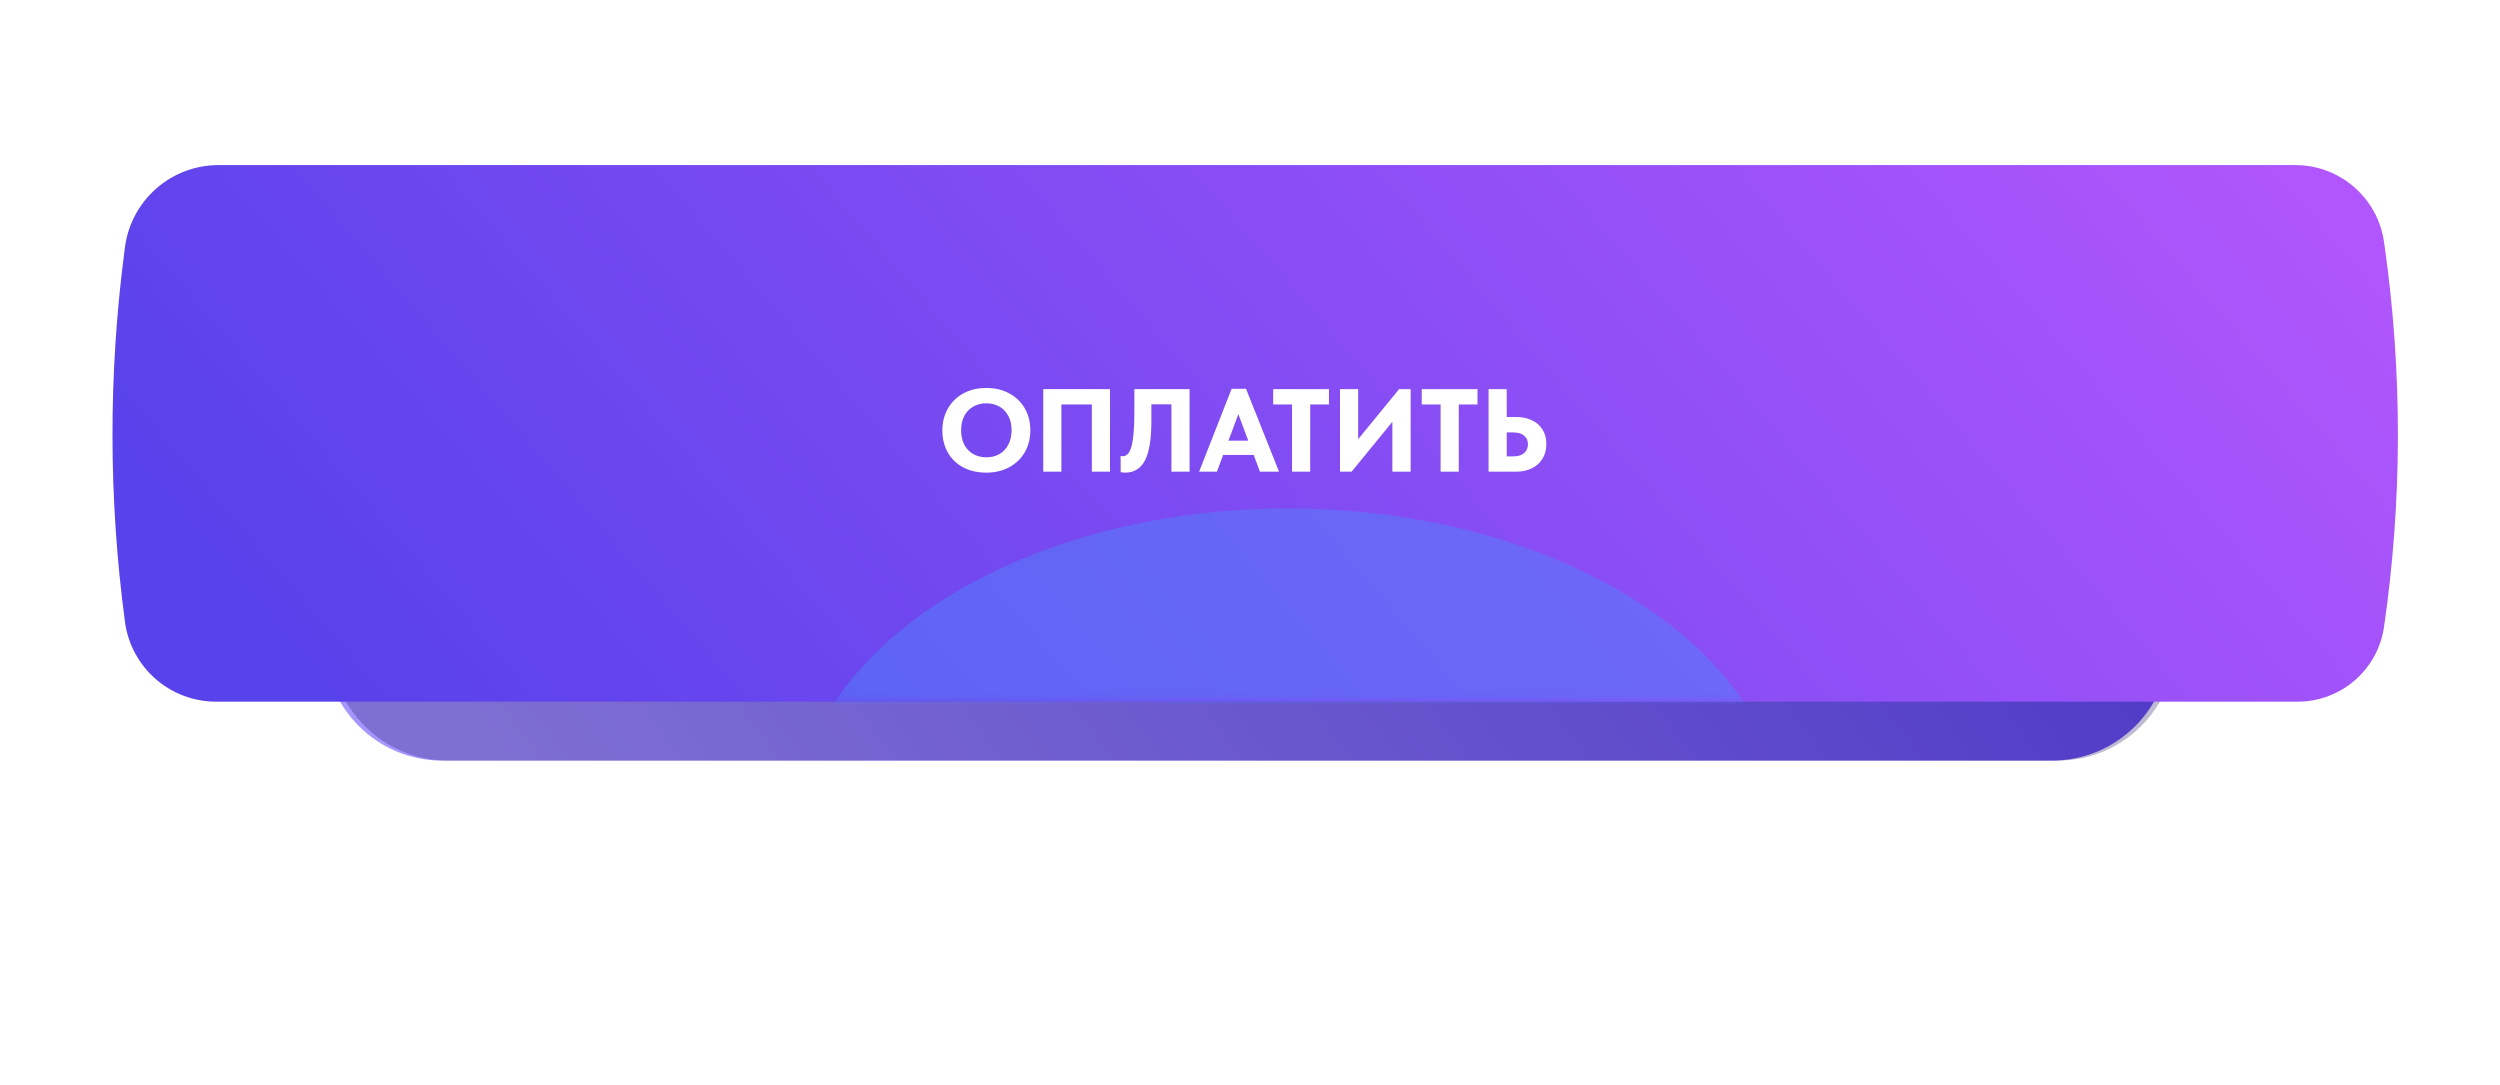
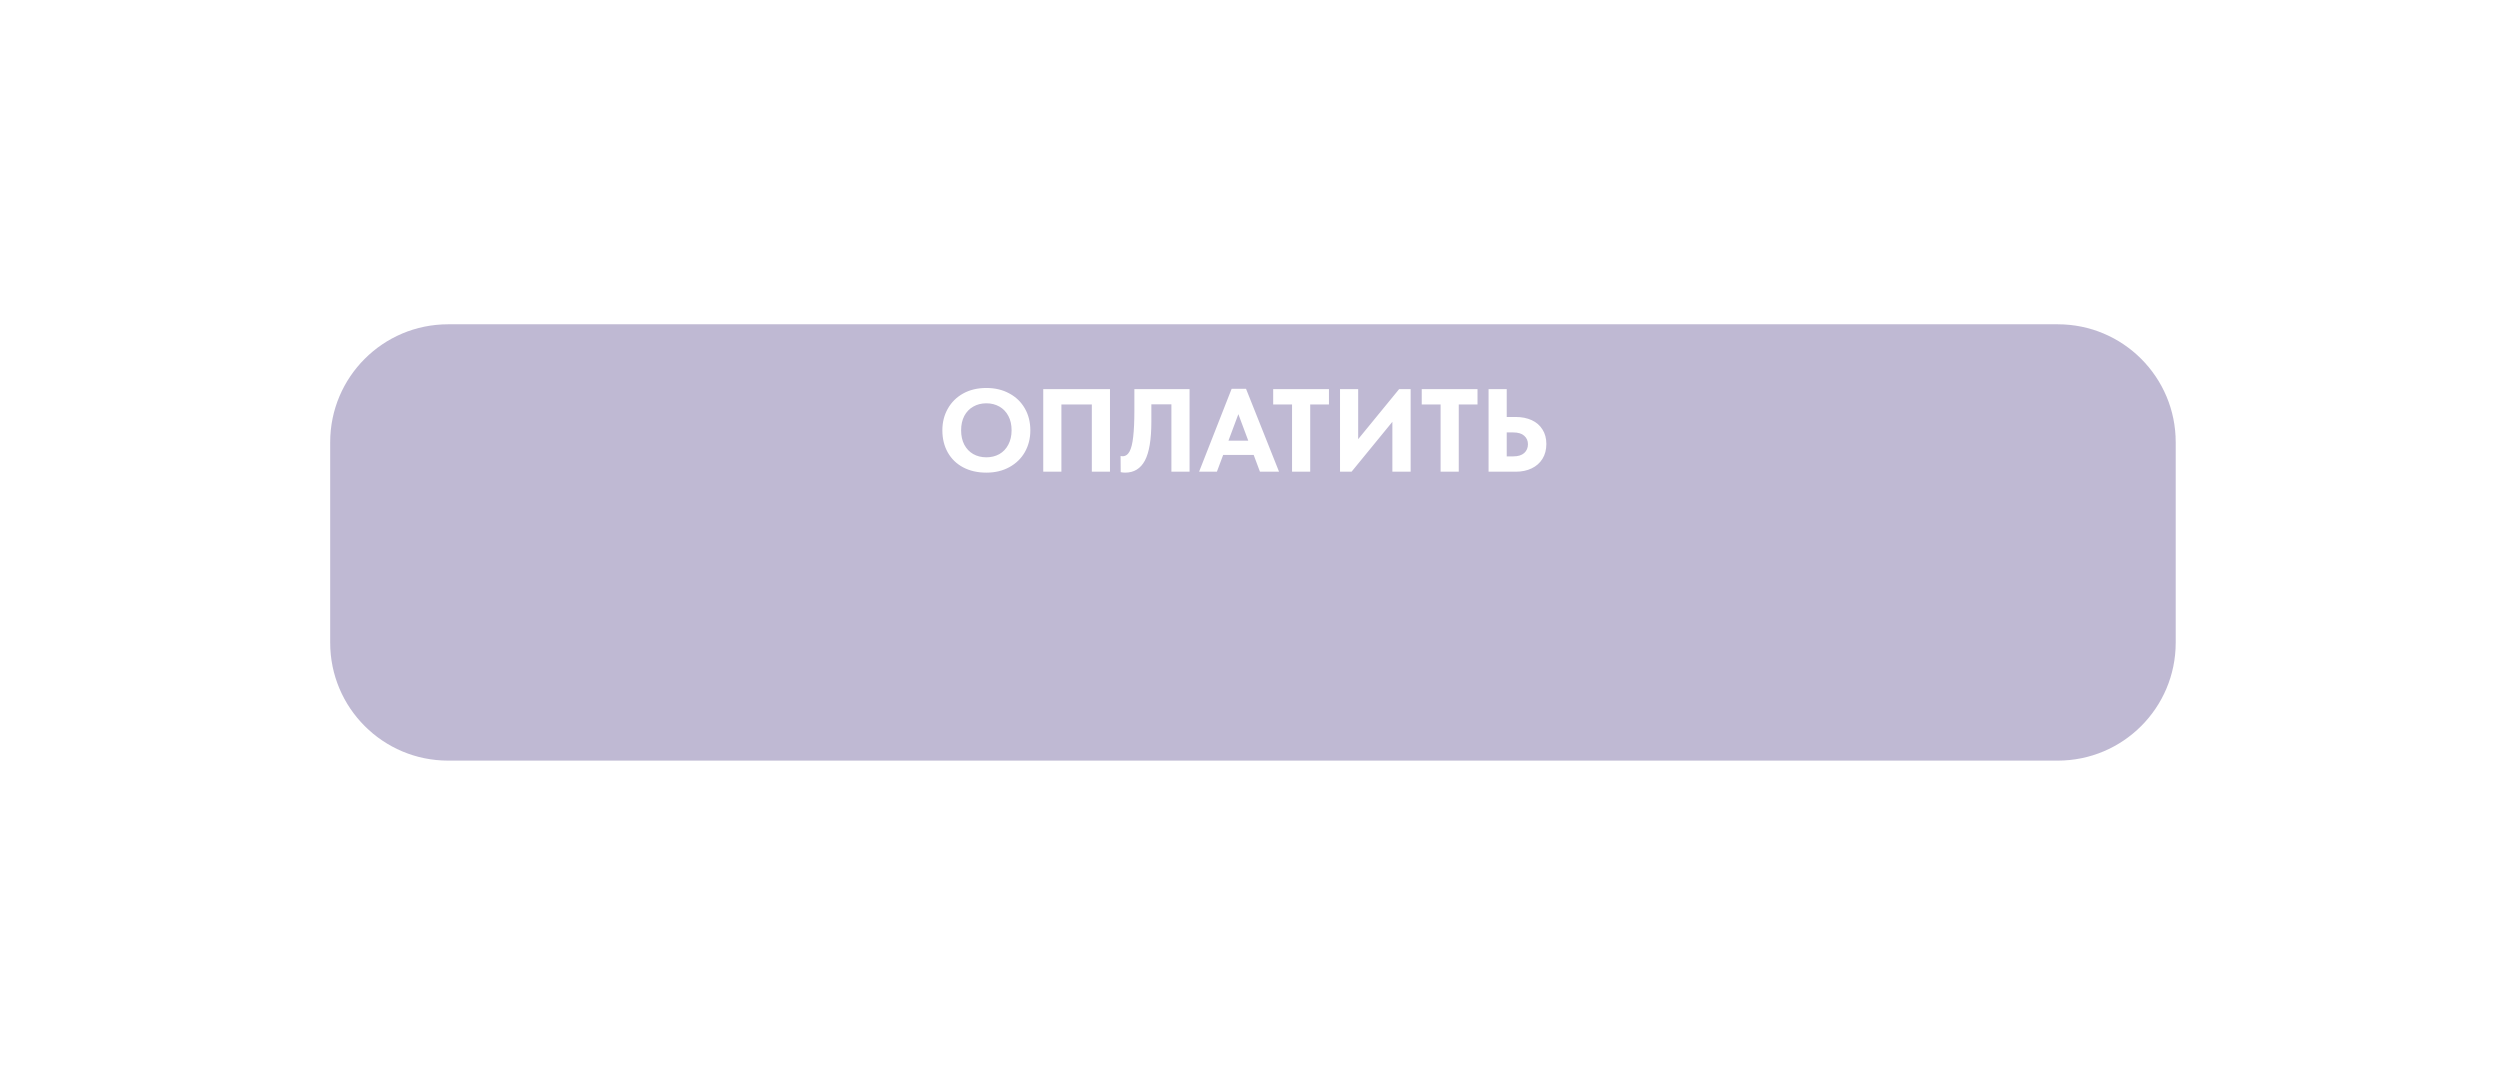
<svg xmlns="http://www.w3.org/2000/svg" width="424" height="184" viewBox="0 0 424 184" fill="none">
  <g filter="url(#filter0_f_212_366)">
-     <path d="M348 55H75C63.954 55 55 63.954 55 75V109C55 120.046 63.954 129 75 129H348C359.046 129 368 120.046 368 109V75C368 63.954 359.046 55 348 55Z" fill="url(#paint0_linear_212_366)" />
-   </g>
+     </g>
  <g filter="url(#filter1_f_212_366)">
    <path d="M349 55H76C64.954 55 56 63.954 56 75V109C56 120.046 64.954 129 76 129H349C360.046 129 369 120.046 369 109V75C369 63.954 360.046 55 349 55Z" fill="#2A146B" fill-opacity="0.3" />
  </g>
-   <path d="M21.193 41.934C22.231 33.964 29.022 28 37.06 28H389.295C396.864 28 403.278 33.573 404.335 41.068L404.456 41.92C407.47 63.286 407.428 84.972 404.33 106.326V106.326C403.275 113.602 397.037 119 389.685 119H36.647C28.838 119 22.234 113.222 21.198 105.482V105.482C18.411 84.672 18.373 63.587 21.085 42.767L21.193 41.934Z" fill="url(#paint1_linear_212_366)" />
  <mask id="mask0_212_366" style="mask-type:alpha" maskUnits="userSpaceOnUse" x="35" y="36" width="356" height="83">
-     <path d="M370.5 36H66.5C55.454 36 46.5 44.954 46.5 56L35 76.5L46.5 98.82C46.5 109.866 55.454 118.82 66.5 118.82H370.5C381.546 118.82 390.5 109.866 390.5 98.82V56C390.5 44.954 381.546 36 370.5 36Z" fill="url(#paint2_linear_212_366)" />
-   </mask>
+     </mask>
  <g mask="url(#mask0_212_366)">
    <g filter="url(#filter2_f_212_366)">
-       <path d="M218.582 195.77C265.039 195.973 302.8 171.619 302.924 141.374C303.049 111.129 265.489 86.446 219.032 86.243C172.575 86.04 134.813 110.393 134.689 140.638C134.565 170.883 172.125 195.566 218.582 195.77Z" fill="#5082FB" fill-opacity="0.5" />
-     </g>
+       </g>
  </g>
  <path d="M159.825 72.98C159.825 71.62 160.131 70.4 160.745 69.32C161.358 68.227 162.225 67.367 163.345 66.74C164.478 66.113 165.791 65.8 167.285 65.8C168.751 65.8 170.045 66.107 171.165 66.72C172.298 67.32 173.178 68.167 173.805 69.26C174.431 70.34 174.745 71.587 174.745 73C174.745 74.347 174.438 75.567 173.825 76.66C173.211 77.74 172.338 78.593 171.205 79.22C170.071 79.847 168.765 80.16 167.285 80.16C165.791 80.16 164.478 79.86 163.345 79.26C162.225 78.66 161.358 77.82 160.745 76.74C160.131 75.647 159.825 74.393 159.825 72.98ZM171.565 72.98C171.565 72.047 171.385 71.24 171.025 70.56C170.665 69.867 170.158 69.333 169.505 68.96C168.851 68.587 168.111 68.4 167.285 68.4C166.458 68.4 165.718 68.587 165.065 68.96C164.425 69.32 163.918 69.847 163.545 70.54C163.185 71.233 163.005 72.047 163.005 72.98C163.005 73.913 163.185 74.727 163.545 75.42C163.905 76.1 164.405 76.627 165.045 77C165.698 77.373 166.445 77.56 167.285 77.56C168.098 77.56 168.831 77.38 169.485 77.02C170.138 76.647 170.645 76.113 171.005 75.42C171.378 74.727 171.565 73.913 171.565 72.98ZM176.934 80V66H188.254V80H185.174V68.6H180.014V80H176.934ZM190.07 80.08L190.05 77.34C190.183 77.367 190.29 77.38 190.37 77.38C190.877 77.38 191.277 77.113 191.57 76.58C191.863 76.033 192.07 75.2 192.19 74.08C192.323 72.96 192.39 71.46 192.39 69.58V66H201.75V80H198.67V68.58H195.27V71.52C195.27 74.547 194.903 76.747 194.17 78.12C193.437 79.48 192.323 80.16 190.83 80.16C190.59 80.16 190.337 80.133 190.07 80.08ZM216.926 80H213.686L212.626 77.16H207.446L206.386 80H203.366L208.886 65.94H211.326L216.926 80ZM210.026 70.24L208.346 74.74H211.706L210.026 70.24ZM222.211 80H219.131V68.6H215.931V66H225.391V68.6H222.211V80ZM230.346 74.48L237.286 66H239.246V80H236.146V71.54L229.226 80H227.266V66H230.346V74.48ZM247.406 80H244.326V68.6H241.126V66H250.586V68.6H247.406V80ZM252.461 80V66H255.541V70.72H257.081C258.094 70.72 258.994 70.9 259.781 71.26C260.568 71.62 261.174 72.147 261.601 72.84C262.041 73.52 262.261 74.34 262.261 75.3C262.261 76.273 262.041 77.113 261.601 77.82C261.161 78.527 260.548 79.067 259.761 79.44C258.988 79.813 258.094 80 257.081 80H252.461ZM256.681 77.4C257.468 77.4 258.074 77.213 258.501 76.84C258.928 76.453 259.141 75.953 259.141 75.34C259.141 74.753 258.928 74.273 258.501 73.9C258.088 73.527 257.468 73.34 256.641 73.34H255.541V77.4H256.681Z" fill="white" />
  <defs>
    <filter id="filter0_f_212_366" x="0.53" y="0.53" width="421.94" height="182.94" filterUnits="userSpaceOnUse" color-interpolation-filters="sRGB">
      <feFlood flood-opacity="0" result="BackgroundImageFix" />
      <feBlend mode="normal" in="SourceGraphic" in2="BackgroundImageFix" result="shape" />
      <feGaussianBlur stdDeviation="27.235" result="effect1_foregroundBlur_212_366" />
    </filter>
    <filter id="filter1_f_212_366" x="1.53" y="0.53" width="421.94" height="182.94" filterUnits="userSpaceOnUse" color-interpolation-filters="sRGB">
      <feFlood flood-opacity="0" result="BackgroundImageFix" />
      <feBlend mode="normal" in="SourceGraphic" in2="BackgroundImageFix" result="shape" />
      <feGaussianBlur stdDeviation="27.235" result="effect1_foregroundBlur_212_366" />
    </filter>
    <filter id="filter2_f_212_366" x="63.602" y="15.156" width="310.406" height="251.701" filterUnits="userSpaceOnUse" color-interpolation-filters="sRGB">
      <feFlood flood-opacity="0" result="BackgroundImageFix" />
      <feBlend mode="normal" in="SourceGraphic" in2="BackgroundImageFix" result="shape" />
      <feGaussianBlur stdDeviation="35.543" result="effect1_foregroundBlur_212_366" />
    </filter>
    <linearGradient id="paint0_linear_212_366" x1="55" y1="92" x2="276.329" y2="-69.536" gradientUnits="userSpaceOnUse">
      <stop stop-color="#A396FF" />
      <stop offset="1" stop-color="#5842EB" />
    </linearGradient>
    <linearGradient id="paint1_linear_212_366" x1="17" y1="73.5" x2="299.319" y2="-167.924" gradientUnits="userSpaceOnUse">
      <stop stop-color="#5842EB" />
      <stop offset="1" stop-color="#C05AFF" />
    </linearGradient>
    <linearGradient id="paint2_linear_212_366" x1="46.5" y1="77.41" x2="292.804" y2="-99.118" gradientUnits="userSpaceOnUse">
      <stop stop-color="#6A4AE8" />
      <stop offset="1" stop-color="#E85AFF" />
    </linearGradient>
  </defs>
</svg>